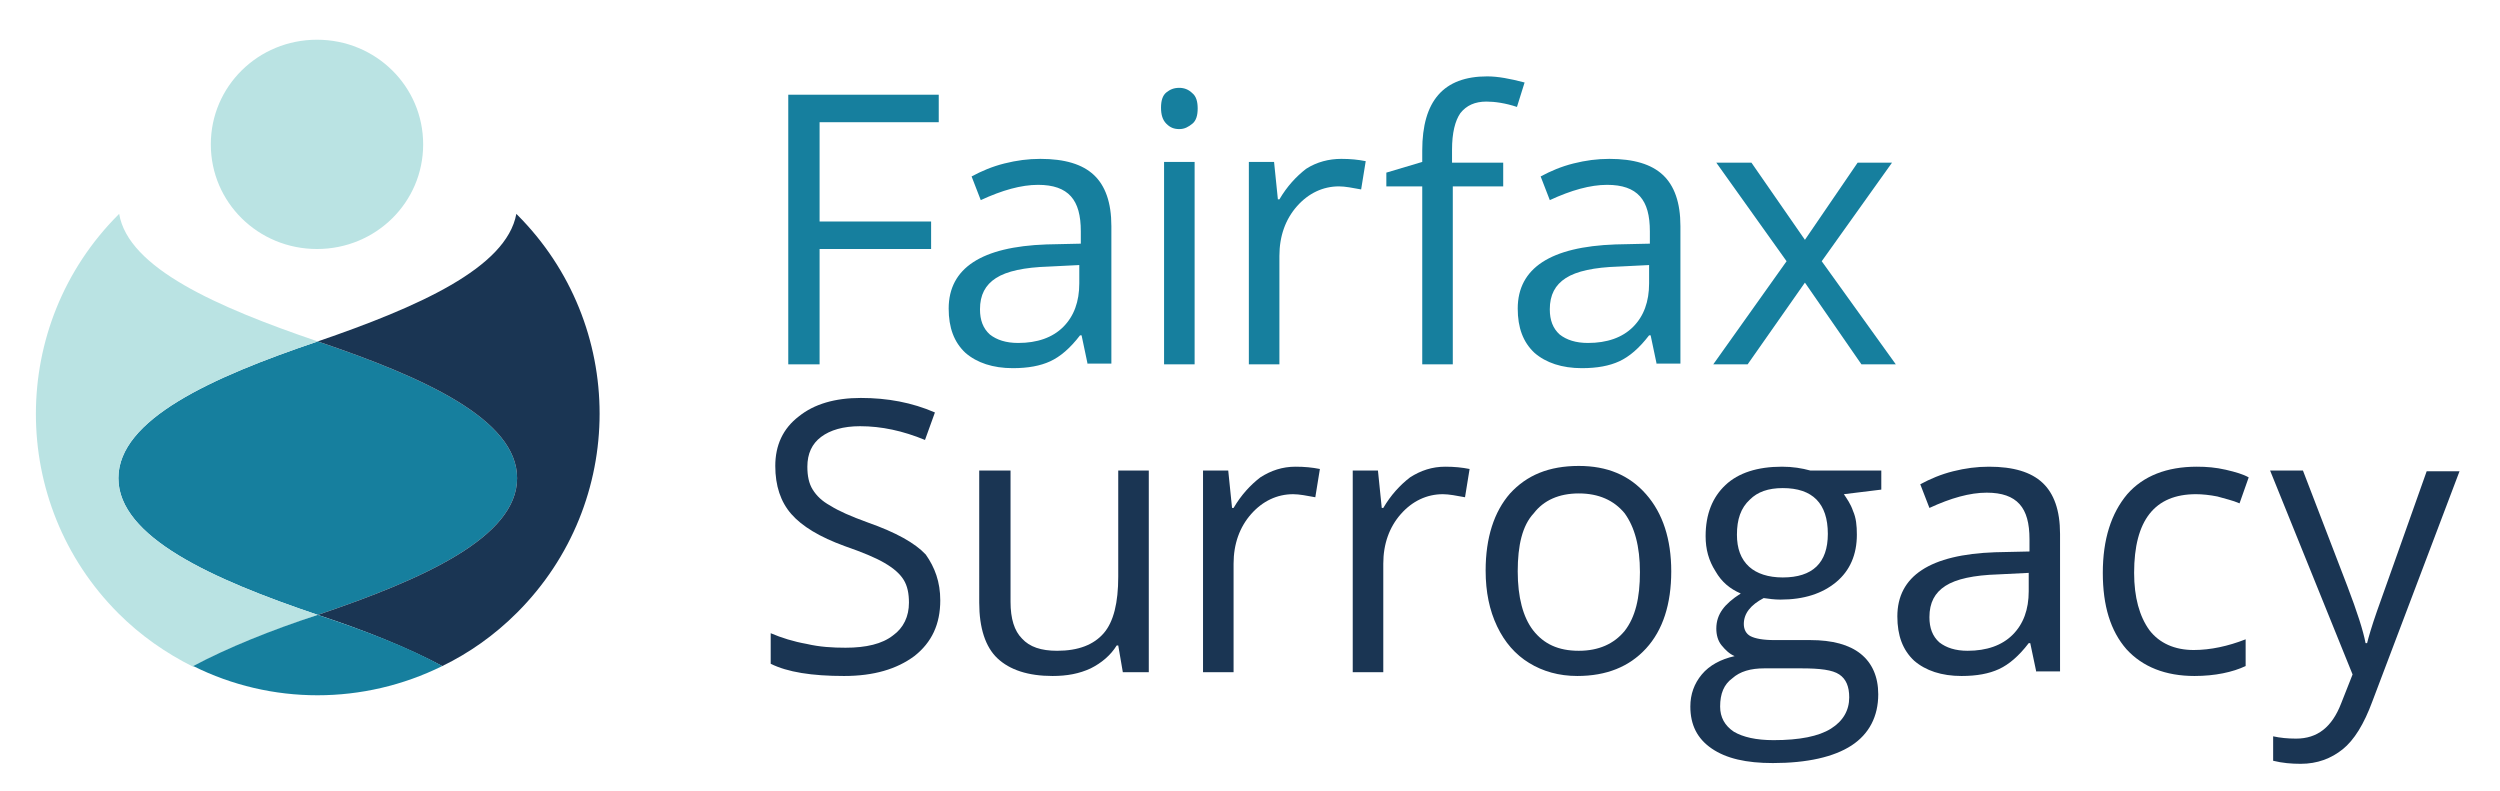
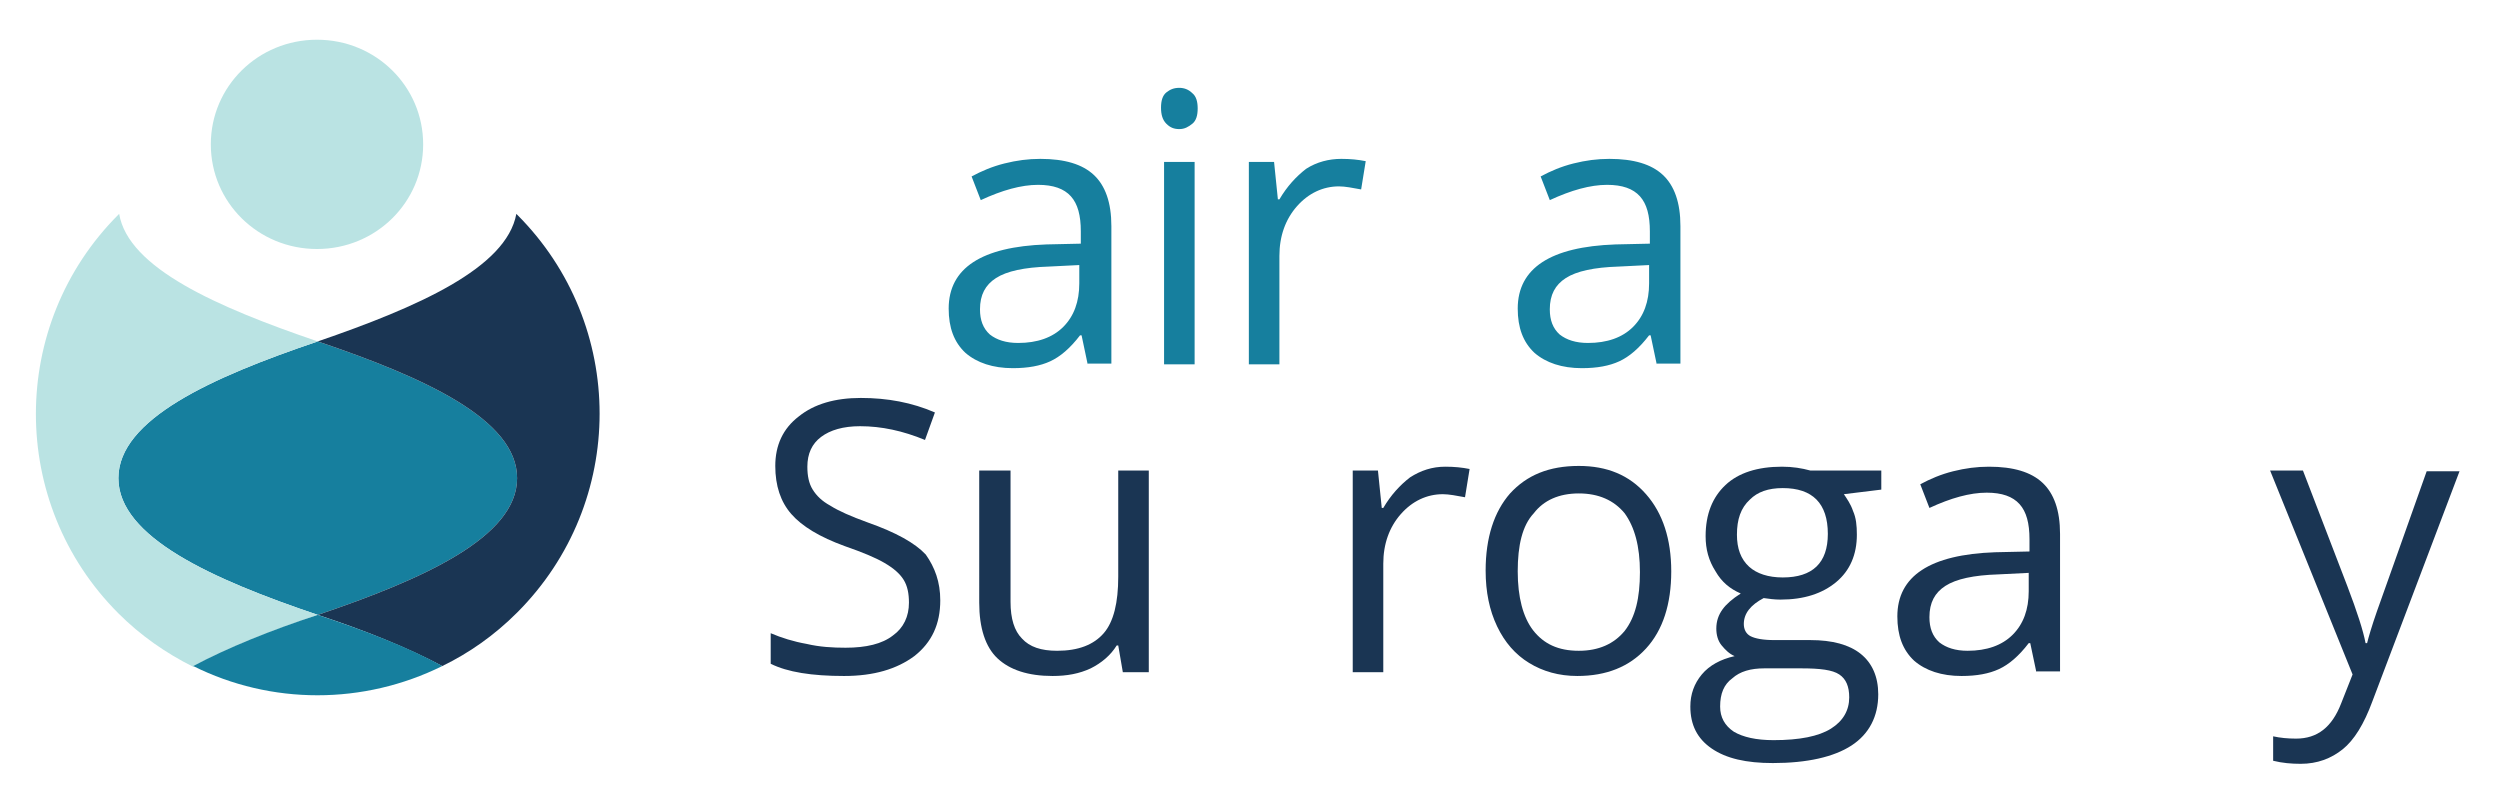
<svg xmlns="http://www.w3.org/2000/svg" version="1.1" id="Layer_1" x="0px" y="0px" viewBox="0 0 327.3 103.5" style="enable-background:new 0 0 327.3 103.5;" xml:space="preserve">
  <style type="text/css">
	.st0{fill:#167F9E;}
	.st1{fill:#1A3553;}
	.st2{fill:#BAE3E3;}
</style>
  <g>
-     <path class="st0" d="M107.3,47.7h-4.1V12.4h19.7v3.6h-15.6V29h14.6v3.6h-14.6V47.7z" />
    <path class="st0" d="M142.4,47.7l-0.8-3.8h-0.2c-1.3,1.7-2.6,2.8-3.9,3.4c-1.3,0.6-2.9,0.9-4.9,0.9c-2.6,0-4.7-0.7-6.2-2   c-1.5-1.4-2.2-3.3-2.2-5.8c0-5.3,4.3-8.1,12.8-8.4l4.5-0.1v-1.6c0-2.1-0.4-3.6-1.3-4.6c-0.9-1-2.3-1.5-4.3-1.5   c-2.2,0-4.7,0.7-7.5,2l-1.2-3.1c1.3-0.7,2.7-1.3,4.3-1.7c1.6-0.4,3.1-0.6,4.7-0.6c3.2,0,5.5,0.7,7,2.1c1.5,1.4,2.3,3.6,2.3,6.7v18   H142.4z M133.3,44.9c2.5,0,4.5-0.7,5.9-2.1c1.4-1.4,2.1-3.3,2.1-5.7v-2.4l-4,0.2c-3.2,0.1-5.5,0.6-6.9,1.5   c-1.4,0.9-2.1,2.2-2.1,4.1c0,1.4,0.4,2.5,1.3,3.3C130.5,44.5,131.7,44.9,133.3,44.9z" />
    <path class="st0" d="M152,14.1c0-0.9,0.2-1.6,0.7-2c0.5-0.4,1-0.6,1.7-0.6c0.6,0,1.2,0.2,1.7,0.7c0.5,0.4,0.7,1.1,0.7,2   c0,0.9-0.2,1.6-0.7,2c-0.5,0.4-1,0.7-1.7,0.7c-0.7,0-1.2-0.2-1.7-0.7C152.2,15.7,152,15,152,14.1z M156.4,47.7h-4V21.2h4V47.7z" />
    <path class="st0" d="M175.6,20.8c1.2,0,2.2,0.1,3.2,0.3l-0.6,3.7c-1.1-0.2-2.1-0.4-2.9-0.4c-2.1,0-4,0.9-5.5,2.6   c-1.5,1.7-2.3,3.9-2.3,6.5v14.2h-4V21.2h3.3l0.5,4.9h0.2c1-1.7,2.2-3,3.5-4C172.4,21.2,174,20.8,175.6,20.8z" />
-     <path class="st0" d="M196.9,24.4h-6.7v23.3h-4V24.4h-4.7v-1.8l4.7-1.4v-1.5c0-6.5,2.8-9.7,8.5-9.7c1.4,0,3,0.3,4.9,0.8l-1,3.2   c-1.5-0.5-2.9-0.7-4-0.7c-1.5,0-2.6,0.5-3.4,1.5c-0.7,1-1.1,2.6-1.1,4.8v1.7h6.7V24.4z" />
    <path class="st0" d="M216.9,47.7l-0.8-3.8h-0.2c-1.3,1.7-2.6,2.8-3.9,3.4c-1.3,0.6-2.9,0.9-4.9,0.9c-2.6,0-4.7-0.7-6.2-2   c-1.5-1.4-2.2-3.3-2.2-5.8c0-5.3,4.3-8.1,12.8-8.4l4.5-0.1v-1.6c0-2.1-0.4-3.6-1.3-4.6c-0.9-1-2.3-1.5-4.3-1.5   c-2.2,0-4.7,0.7-7.5,2l-1.2-3.1c1.3-0.7,2.7-1.3,4.3-1.7c1.6-0.4,3.1-0.6,4.7-0.6c3.2,0,5.5,0.7,7,2.1c1.5,1.4,2.3,3.6,2.3,6.7v18   H216.9z M207.9,44.9c2.5,0,4.5-0.7,5.9-2.1c1.4-1.4,2.1-3.3,2.1-5.7v-2.4l-4,0.2c-3.2,0.1-5.5,0.6-6.9,1.5   c-1.4,0.9-2.1,2.2-2.1,4.1c0,1.4,0.4,2.5,1.3,3.3C205.1,44.5,206.3,44.9,207.9,44.9z" />
-     <path class="st0" d="M233.9,34.2l-9.2-12.9h4.6l7,10.1l6.9-10.1h4.5l-9.2,12.9l9.7,13.5h-4.5L236.3,37l-7.5,10.7h-4.5L233.9,34.2z" />
    <path class="st1" d="M123.1,78.6c0,3.1-1.1,5.5-3.4,7.3c-2.3,1.7-5.3,2.6-9.2,2.6c-4.2,0-7.4-0.5-9.6-1.6v-4c1.4,0.6,3,1.1,4.7,1.4   c1.7,0.4,3.4,0.5,5.1,0.5c2.7,0,4.8-0.5,6.2-1.6c1.4-1,2.1-2.5,2.1-4.3c0-1.2-0.2-2.2-0.7-3c-0.5-0.8-1.3-1.5-2.5-2.2   c-1.2-0.7-2.9-1.4-5.2-2.2c-3.3-1.2-5.6-2.6-7-4.2c-1.4-1.6-2.1-3.7-2.1-6.3c0-2.7,1-4.9,3.1-6.5c2-1.6,4.7-2.4,8.1-2.4   c3.5,0,6.7,0.6,9.7,1.9l-1.3,3.6c-2.9-1.2-5.7-1.8-8.5-1.8c-2.2,0-3.9,0.5-5.1,1.4c-1.2,0.9-1.8,2.2-1.8,3.9c0,1.2,0.2,2.2,0.7,3   c0.5,0.8,1.2,1.5,2.3,2.1c1.1,0.7,2.7,1.4,4.9,2.2c3.7,1.3,6.2,2.7,7.6,4.2C122.4,74.3,123.1,76.2,123.1,78.6z" />
    <path class="st1" d="M132.3,61.6v17.2c0,2.2,0.5,3.8,1.5,4.8c1,1.1,2.5,1.6,4.6,1.6c2.8,0,4.8-0.8,6.1-2.3c1.3-1.5,1.9-4,1.9-7.4   V61.6h4V88H147l-0.6-3.5h-0.2c-0.8,1.3-2,2.3-3.4,3c-1.5,0.7-3.1,1-5,1c-3.2,0-5.6-0.8-7.2-2.3c-1.6-1.5-2.4-4-2.4-7.3V61.6H132.3z   " />
-     <path class="st1" d="M169.6,61.1c1.2,0,2.2,0.1,3.2,0.3l-0.6,3.7c-1.1-0.2-2.1-0.4-2.9-0.4c-2.1,0-4,0.9-5.5,2.6   c-1.5,1.7-2.3,3.9-2.3,6.5V88h-4V61.6h3.3l0.5,4.9h0.2c1-1.7,2.2-3,3.5-4C166.4,61.6,167.9,61.1,169.6,61.1z" />
    <path class="st1" d="M189.2,61.1c1.2,0,2.2,0.1,3.2,0.3l-0.6,3.7c-1.1-0.2-2.1-0.4-2.9-0.4c-2.1,0-4,0.9-5.5,2.6   c-1.5,1.7-2.3,3.9-2.3,6.5V88h-4V61.6h3.3l0.5,4.9h0.2c1-1.7,2.2-3,3.5-4C186,61.6,187.5,61.1,189.2,61.1z" />
    <path class="st1" d="M218.8,74.8c0,4.3-1.1,7.7-3.3,10.1c-2.2,2.4-5.2,3.6-9,3.6c-2.4,0-4.5-0.6-6.3-1.7c-1.8-1.1-3.2-2.7-4.2-4.8   c-1-2.1-1.5-4.5-1.5-7.3c0-4.3,1.1-7.7,3.2-10.1c2.2-2.4,5.1-3.6,9-3.6c3.7,0,6.6,1.2,8.8,3.7C217.7,67.2,218.8,70.6,218.8,74.8z    M198.7,74.8c0,3.4,0.7,6,2,7.7c1.4,1.8,3.3,2.7,6,2.7c2.6,0,4.6-0.9,6-2.6c1.4-1.8,2-4.3,2-7.7c0-3.4-0.7-5.9-2-7.7   c-1.4-1.7-3.4-2.6-6-2.6c-2.6,0-4.6,0.9-5.9,2.6C199.3,68.8,198.7,71.4,198.7,74.8z" />
    <path class="st1" d="M246.3,61.6v2.5l-4.9,0.6c0.4,0.6,0.9,1.3,1.2,2.2c0.4,0.9,0.5,1.9,0.5,3.1c0,2.6-0.9,4.7-2.7,6.2   c-1.8,1.5-4.2,2.3-7.3,2.3c-0.8,0-1.5-0.1-2.2-0.2c-1.7,0.9-2.6,2-2.6,3.4c0,0.7,0.3,1.3,0.9,1.6c0.6,0.3,1.6,0.5,3.1,0.5h4.7   c2.9,0,5.1,0.6,6.6,1.8c1.5,1.2,2.3,3,2.3,5.3c0,2.9-1.2,5.2-3.5,6.7c-2.3,1.5-5.8,2.3-10.3,2.3c-3.5,0-6.1-0.6-8-1.9   c-1.9-1.3-2.8-3.1-2.8-5.5c0-1.6,0.5-3,1.5-4.2c1-1.2,2.5-2,4.3-2.4c-0.7-0.3-1.2-0.8-1.7-1.4c-0.5-0.6-0.7-1.4-0.7-2.2   c0-1,0.3-1.8,0.8-2.5c0.5-0.7,1.3-1.4,2.4-2.1c-1.4-0.6-2.5-1.5-3.3-2.9c-0.9-1.4-1.3-2.9-1.3-4.6c0-2.9,0.9-5.1,2.6-6.7   c1.7-1.6,4.2-2.4,7.4-2.4c1.4,0,2.6,0.2,3.7,0.5H246.3z M225.2,92.5c0,1.4,0.6,2.5,1.8,3.3c1.2,0.7,2.9,1.1,5.2,1.1   c3.4,0,5.9-0.5,7.5-1.5c1.6-1,2.4-2.4,2.4-4.1c0-1.4-0.4-2.4-1.3-3c-0.9-0.6-2.5-0.8-5-0.8H231c-1.8,0-3.2,0.4-4.2,1.3   C225.7,89.6,225.2,90.8,225.2,92.5z M227.4,70c0,1.8,0.5,3.2,1.6,4.2c1,0.9,2.5,1.4,4.4,1.4c3.9,0,5.9-1.9,5.9-5.7c0-4-2-6-5.9-6   c-1.9,0-3.3,0.5-4.3,1.5C227.9,66.5,227.4,68,227.4,70z" />
    <path class="st1" d="M266.6,88l-0.8-3.8h-0.2c-1.3,1.7-2.6,2.8-3.9,3.4c-1.3,0.6-2.9,0.9-4.9,0.9c-2.6,0-4.7-0.7-6.2-2   c-1.5-1.4-2.2-3.3-2.2-5.8c0-5.3,4.3-8.1,12.8-8.4l4.5-0.1v-1.6c0-2.1-0.4-3.6-1.3-4.6c-0.9-1-2.3-1.5-4.3-1.5   c-2.2,0-4.7,0.7-7.5,2l-1.2-3.1c1.3-0.7,2.7-1.3,4.3-1.7c1.6-0.4,3.1-0.6,4.7-0.6c3.2,0,5.5,0.7,7,2.1c1.5,1.4,2.3,3.6,2.3,6.7v18   H266.6z M257.6,85.2c2.5,0,4.5-0.7,5.9-2.1c1.4-1.4,2.1-3.3,2.1-5.7V75l-4,0.2c-3.2,0.1-5.5,0.6-6.9,1.5c-1.4,0.9-2.1,2.2-2.1,4.1   c0,1.4,0.4,2.5,1.3,3.3C254.8,84.8,256,85.2,257.6,85.2z" />
-     <path class="st1" d="M287.3,88.5c-3.8,0-6.8-1.2-8.9-3.5c-2.1-2.4-3.1-5.7-3.1-10c0-4.4,1.1-7.8,3.2-10.3c2.1-2.4,5.2-3.6,9.1-3.6   c1.3,0,2.5,0.1,3.8,0.4c1.3,0.3,2.3,0.6,3,1l-1.2,3.4c-0.9-0.4-1.9-0.6-2.9-0.9c-1-0.2-2-0.3-2.8-0.3c-5.4,0-8.1,3.4-8.1,10.3   c0,3.2,0.7,5.7,2,7.5c1.3,1.7,3.3,2.6,5.8,2.6c2.2,0,4.5-0.5,6.8-1.4v3.5C292.3,88,290,88.5,287.3,88.5z" />
    <path class="st1" d="M297.2,61.6h4.3l5.8,15.1c1.3,3.4,2.1,5.9,2.4,7.5h0.2c0.2-0.8,0.6-2.2,1.3-4.2c0.7-2,2.9-8.1,6.5-18.3h4.3   l-11.4,30.1c-1.1,3-2.4,5.1-3.9,6.3c-1.5,1.2-3.3,1.9-5.5,1.9c-1.2,0-2.4-0.1-3.6-0.4v-3.2c0.9,0.2,1.9,0.3,3,0.3   c2.8,0,4.7-1.5,5.9-4.6l1.5-3.8L297.2,61.6z" />
  </g>
  <g>
    <g>
      <path class="st0" d="M67.7,62.6c0-7.7-12.2-13.2-26.1-17.9c-13.9,4.7-26.1,10.2-26.1,17.9c0,7.7,12.2,13.2,26.1,17.9    C55.5,75.8,67.7,70.3,67.7,62.6z" />
    </g>
    <g>
      <path class="st1" d="M41.6,44.7L41.6,44.7c13.9,4.7,26.1,10.2,26.1,17.9c0,7.7-12.2,13.2-26.1,17.9v0c6.1,2,11.8,4.3,16.3,6.7    c3.5-1.7,6.8-4,9.8-7c14.4-14.4,14.4-37.7,0-52.1c0,0-0.1-0.1-0.1-0.1C66.3,35.1,54.7,40.2,41.6,44.7z" />
    </g>
    <g>
      <path class="st2" d="M41.6,80.5c-13.9-4.7-26.1-10.2-26.1-17.9c0-7.7,12.2-13.2,26.1-17.9h0c-13.2-4.5-24.8-9.6-26-16.7    c0,0-0.1,0.1-0.1,0.1c-14.4,14.4-14.4,37.8,0,52.2c2.9,2.9,6.2,5.2,9.8,7C29.8,84.8,35.5,82.6,41.6,80.5L41.6,80.5z" />
    </g>
    <g>
      <path class="st0" d="M57.9,87.2c-4.5-2.5-10.3-4.7-16.3-6.7l0,0v0c-6.1,2-11.8,4.3-16.3,6.7C35.5,92.3,47.6,92.3,57.9,87.2z" />
    </g>
    <g>
      <path class="st2" d="M55.4,18.9c0,7.6-6.2,13.7-13.9,13.7c-7.7,0-13.9-6.1-13.9-13.7c0-7.6,6.2-13.7,13.9-13.7    C49.2,5.2,55.4,11.3,55.4,18.9z" />
    </g>
  </g>
</svg>